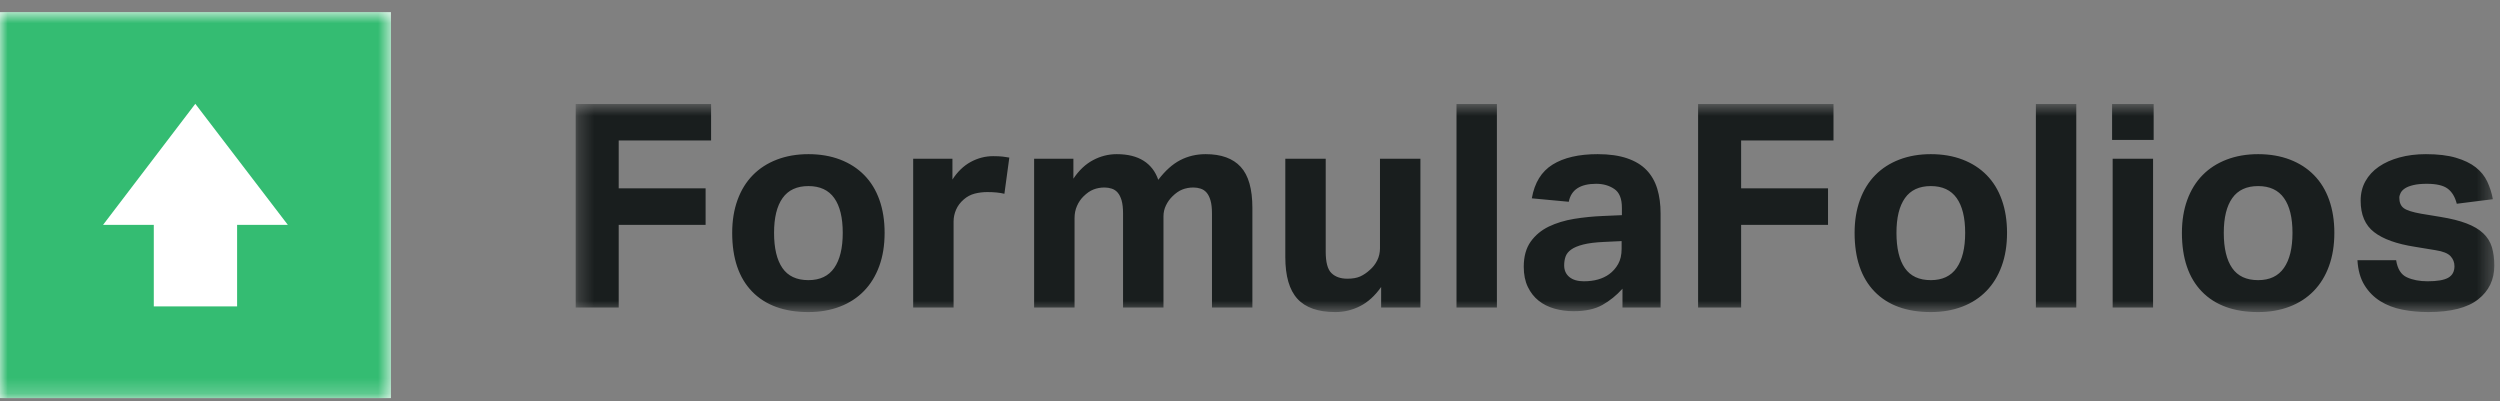
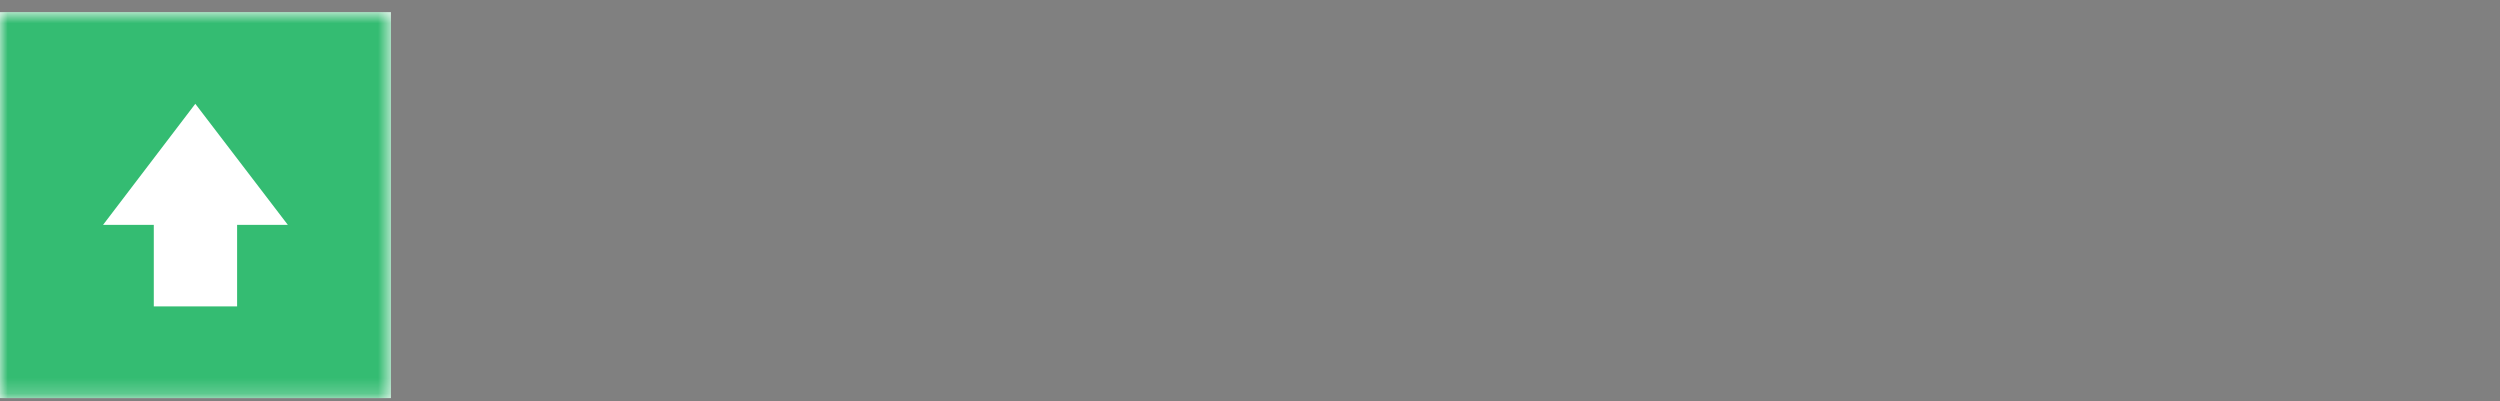
<svg xmlns="http://www.w3.org/2000/svg" width="162" height="26" viewBox="0 0 162 26" fill="none">
  <rect x="0" y="0" width="162" height="26" fill="#808080" stroke="none" />
  <mask id="mask0" mask-type="alpha" maskUnits="userSpaceOnUse" x="37" y="6" width="125" height="15">
-     <path fill-rule="evenodd" clip-rule="evenodd" d="M37.305 6.739H161.631V20.222H37.305V6.739Z" fill="white" />
-   </mask>
+     </mask>
  <g mask="url(#mask0)">
-     <path fill-rule="evenodd" clip-rule="evenodd" d="M155.27 16.86C155.357 17.427 155.588 17.796 155.963 17.968C156.337 18.141 156.785 18.227 157.31 18.227C157.933 18.227 158.379 18.15 158.647 17.996C158.915 17.843 159.049 17.594 159.049 17.248C159.049 17.002 158.965 16.786 158.797 16.602C158.628 16.418 158.308 16.288 157.833 16.214L156.486 15.992C155.301 15.808 154.42 15.491 153.84 15.04C153.259 14.592 152.97 13.911 152.97 13.001C152.97 12.533 153.073 12.113 153.278 11.745C153.484 11.375 153.773 11.062 154.148 10.802C154.523 10.544 154.968 10.344 155.487 10.203C156.003 10.061 156.574 9.989 157.198 9.989C157.97 9.989 158.619 10.066 159.143 10.221C159.667 10.375 160.094 10.581 160.424 10.839C160.754 11.099 161.004 11.406 161.173 11.763C161.34 12.12 161.463 12.502 161.538 12.908L159.199 13.203C159.087 12.76 158.89 12.434 158.61 12.225C158.329 12.015 157.878 11.91 157.253 11.91C156.905 11.91 156.615 11.938 156.384 11.994C156.152 12.049 155.972 12.12 155.841 12.206C155.71 12.293 155.617 12.391 155.561 12.502C155.504 12.613 155.476 12.718 155.476 12.815C155.476 13.123 155.573 13.348 155.766 13.49C155.959 13.632 156.337 13.751 156.898 13.85L158.133 14.053C158.818 14.164 159.386 14.306 159.835 14.479C160.284 14.65 160.642 14.862 160.91 15.114C161.179 15.367 161.366 15.666 161.472 16.01C161.577 16.355 161.631 16.756 161.631 17.211C161.631 18.123 161.282 18.852 160.583 19.4C159.885 19.948 158.806 20.222 157.348 20.222C156.76 20.222 156.202 20.169 155.673 20.065C155.143 19.961 154.669 19.779 154.25 19.52C153.833 19.261 153.49 18.917 153.223 18.486C152.954 18.056 152.8 17.513 152.763 16.86H155.27ZM146.327 18.153C147.075 18.153 147.633 17.889 148.001 17.359C148.37 16.83 148.553 16.073 148.553 15.088C148.553 14.102 148.37 13.351 148.001 12.834C147.633 12.317 147.075 12.058 146.327 12.058C145.579 12.058 145.02 12.317 144.653 12.834C144.285 13.351 144.101 14.102 144.101 15.088C144.101 16.084 144.282 16.845 144.644 17.369C145.005 17.892 145.566 18.153 146.327 18.153ZM146.327 20.222C144.756 20.222 143.54 19.779 142.679 18.892C141.82 18.005 141.388 16.737 141.388 15.088C141.388 14.3 141.504 13.588 141.734 12.954C141.966 12.32 142.296 11.785 142.726 11.348C143.156 10.91 143.677 10.575 144.288 10.341C144.899 10.107 145.579 9.989 146.327 9.989C147.087 9.989 147.773 10.107 148.385 10.341C148.996 10.575 149.517 10.91 149.947 11.348C150.377 11.785 150.704 12.32 150.929 12.954C151.153 13.588 151.266 14.3 151.266 15.088C151.266 15.888 151.15 16.605 150.92 17.238C150.689 17.874 150.359 18.413 149.929 18.855C149.498 19.298 148.976 19.637 148.367 19.87C147.755 20.105 147.075 20.222 146.327 20.222ZM136.9 19.927H139.519V10.286H136.9V19.927ZM136.863 9.066H139.557V6.739H136.863V9.066ZM131.925 19.926H134.543V6.739H131.925V19.926ZM125.117 18.153C125.865 18.153 126.423 17.889 126.791 17.359C127.159 16.83 127.343 16.073 127.343 15.088C127.343 14.102 127.159 13.351 126.791 12.834C126.423 12.317 125.865 12.058 125.117 12.058C124.369 12.058 123.81 12.317 123.443 12.834C123.075 13.351 122.891 14.102 122.891 15.088C122.891 16.084 123.071 16.845 123.433 17.369C123.795 17.892 124.356 18.153 125.117 18.153ZM125.117 20.222C123.546 20.222 122.33 19.779 121.47 18.892C120.609 18.005 120.178 16.737 120.178 15.088C120.178 14.3 120.294 13.588 120.525 12.954C120.756 12.32 121.086 11.785 121.516 11.348C121.946 10.91 122.467 10.575 123.078 10.341C123.689 10.107 124.369 9.989 125.117 9.989C125.877 9.989 126.563 10.107 127.175 10.341C127.786 10.575 128.307 10.91 128.737 11.348C129.167 11.785 129.494 12.32 129.718 12.954C129.944 13.588 130.056 14.3 130.056 15.088C130.056 15.888 129.941 16.605 129.709 17.238C129.479 17.874 129.149 18.413 128.719 18.855C128.287 19.298 127.767 19.637 127.157 19.87C126.545 20.105 125.865 20.222 125.117 20.222ZM110.037 6.739H118.811V9.103H112.825V12.206H118.456V14.57H112.825V19.927H110.037V6.739ZM105.081 15.623L103.921 15.678C103.371 15.703 102.929 15.759 102.592 15.845C102.256 15.931 101.996 16.039 101.816 16.168C101.635 16.296 101.514 16.448 101.451 16.619C101.389 16.793 101.358 16.984 101.358 17.194C101.358 17.513 101.47 17.766 101.695 17.951C101.919 18.134 102.231 18.227 102.63 18.227C103.304 18.227 103.852 18.073 104.276 17.766C104.512 17.594 104.706 17.375 104.856 17.109C105.006 16.845 105.081 16.516 105.081 16.122V15.623ZM105.137 18.708C104.75 19.139 104.316 19.489 103.837 19.76C103.356 20.031 102.736 20.166 101.976 20.166C101.539 20.166 101.123 20.111 100.731 20C100.339 19.89 99.995 19.717 99.702 19.483C99.409 19.249 99.175 18.951 99.001 18.587C98.826 18.223 98.739 17.79 98.739 17.285C98.739 16.619 98.89 16.079 99.188 15.66C99.487 15.241 99.88 14.915 100.366 14.68C100.854 14.447 101.399 14.282 102.003 14.182C102.608 14.085 103.222 14.022 103.846 13.997L105.099 13.942V13.462C105.099 12.87 104.935 12.465 104.603 12.243C104.273 12.021 103.884 11.91 103.434 11.91C102.399 11.91 101.807 12.298 101.657 13.075L99.262 12.852C99.437 11.843 99.886 11.114 100.609 10.665C101.332 10.215 102.306 9.989 103.528 9.989C104.276 9.989 104.912 10.079 105.436 10.258C105.96 10.436 106.38 10.691 106.699 11.024C107.017 11.356 107.247 11.76 107.391 12.234C107.534 12.707 107.606 13.24 107.606 13.832V19.927H105.137V18.708ZM94.381 19.926H96.999V6.739H94.381V19.926ZM83.288 10.286H85.906V16.306C85.906 16.996 86.03 17.461 86.281 17.7C86.53 17.941 86.873 18.06 87.31 18.06C87.646 18.06 87.924 18.011 88.142 17.914C88.36 17.814 88.57 17.673 88.769 17.488C88.969 17.316 89.127 17.109 89.246 16.87C89.364 16.63 89.423 16.368 89.423 16.084V10.286H92.043V19.927H89.498V18.597C89.099 19.163 88.648 19.575 88.142 19.833C87.637 20.093 87.097 20.222 86.523 20.222C85.413 20.222 84.597 19.935 84.073 19.363C83.55 18.79 83.288 17.889 83.288 16.657V10.286ZM67.011 10.286H69.556V11.578C69.918 11.036 70.342 10.636 70.828 10.378C71.315 10.119 71.826 9.989 72.362 9.989C73.073 9.989 73.653 10.132 74.102 10.415C74.551 10.698 74.869 11.11 75.056 11.652C75.505 11.062 75.98 10.636 76.478 10.378C76.977 10.119 77.526 9.989 78.124 9.989C79.134 9.989 79.892 10.263 80.397 10.812C80.903 11.36 81.155 12.249 81.155 13.48V19.927H78.536V13.832C78.536 13.487 78.504 13.206 78.442 12.991C78.379 12.775 78.296 12.607 78.189 12.483C78.083 12.361 77.957 12.274 77.806 12.225C77.656 12.176 77.501 12.15 77.338 12.15C77.077 12.15 76.836 12.194 76.618 12.28C76.4 12.366 76.185 12.514 75.973 12.724C75.798 12.896 75.657 13.093 75.552 13.314C75.446 13.536 75.393 13.77 75.393 14.016V19.927H72.774V13.832C72.774 13.487 72.742 13.206 72.681 12.991C72.618 12.775 72.534 12.607 72.428 12.483C72.322 12.361 72.195 12.274 72.045 12.225C71.895 12.176 71.739 12.15 71.577 12.15C71.315 12.15 71.075 12.194 70.856 12.28C70.638 12.366 70.423 12.514 70.212 12.724C70.036 12.896 69.896 13.101 69.79 13.342C69.684 13.582 69.631 13.844 69.631 14.127V19.927H67.011V10.286ZM59.174 10.286H61.718V11.634C62.043 11.129 62.436 10.75 62.897 10.497C63.359 10.245 63.845 10.119 64.356 10.119C64.606 10.119 64.811 10.129 64.974 10.147C65.135 10.166 65.279 10.187 65.404 10.211L65.085 12.557C64.786 12.483 64.418 12.446 63.981 12.446C63.695 12.446 63.42 12.48 63.159 12.547C62.897 12.616 62.659 12.741 62.448 12.927C62.222 13.123 62.058 13.345 61.952 13.591C61.846 13.838 61.792 14.09 61.792 14.349V19.927H59.174V10.286ZM52.385 18.153C53.133 18.153 53.692 17.889 54.059 17.359C54.427 16.83 54.61 16.073 54.61 15.088C54.61 14.102 54.427 13.351 54.059 12.834C53.692 12.317 53.133 12.058 52.385 12.058C51.637 12.058 51.078 12.317 50.711 12.834C50.343 13.351 50.159 14.102 50.159 15.088C50.159 16.084 50.34 16.845 50.701 17.369C51.063 17.892 51.624 18.153 52.385 18.153ZM52.385 20.222C50.813 20.222 49.598 19.779 48.737 18.892C47.876 18.005 47.446 16.737 47.446 15.088C47.446 14.3 47.562 13.588 47.793 12.954C48.023 12.32 48.354 11.785 48.784 11.348C49.214 10.91 49.734 10.575 50.346 10.341C50.957 10.107 51.637 9.989 52.385 9.989C53.145 9.989 53.831 10.107 54.443 10.341C55.053 10.575 55.574 10.91 56.004 11.348C56.435 11.785 56.762 12.32 56.987 12.954C57.212 13.588 57.323 14.3 57.323 15.088C57.323 15.888 57.209 16.605 56.978 17.238C56.746 17.874 56.417 18.413 55.986 18.855C55.556 19.298 55.035 19.637 54.424 19.87C53.812 20.105 53.133 20.222 52.385 20.222ZM37.305 6.739H46.078V9.103H40.092V12.206H45.723V14.57H40.092V19.927H37.305V6.739Z" fill="#191E1E" />
-   </g>
+     </g>
  <path fill-rule="evenodd" clip-rule="evenodd" d="M0 0.788H25.33V25.796H0V0.788Z" fill="white" />
  <mask id="mask1" mask-type="alpha" maskUnits="userSpaceOnUse" x="0" y="0" width="26" height="26">
    <path fill-rule="evenodd" clip-rule="evenodd" d="M0 0.788H25.33V25.796H0V0.788Z" fill="white" />
  </mask>
  <g mask="url(#mask1)">
    <path fill-rule="evenodd" clip-rule="evenodd" d="M15.364 14.572V19.856H9.966V14.572H6.678L12.656 6.727L18.652 14.572H15.364ZM-0 25.795H25.33V0.787H-0V25.795Z" fill="#34BC72" />
  </g>
</svg>